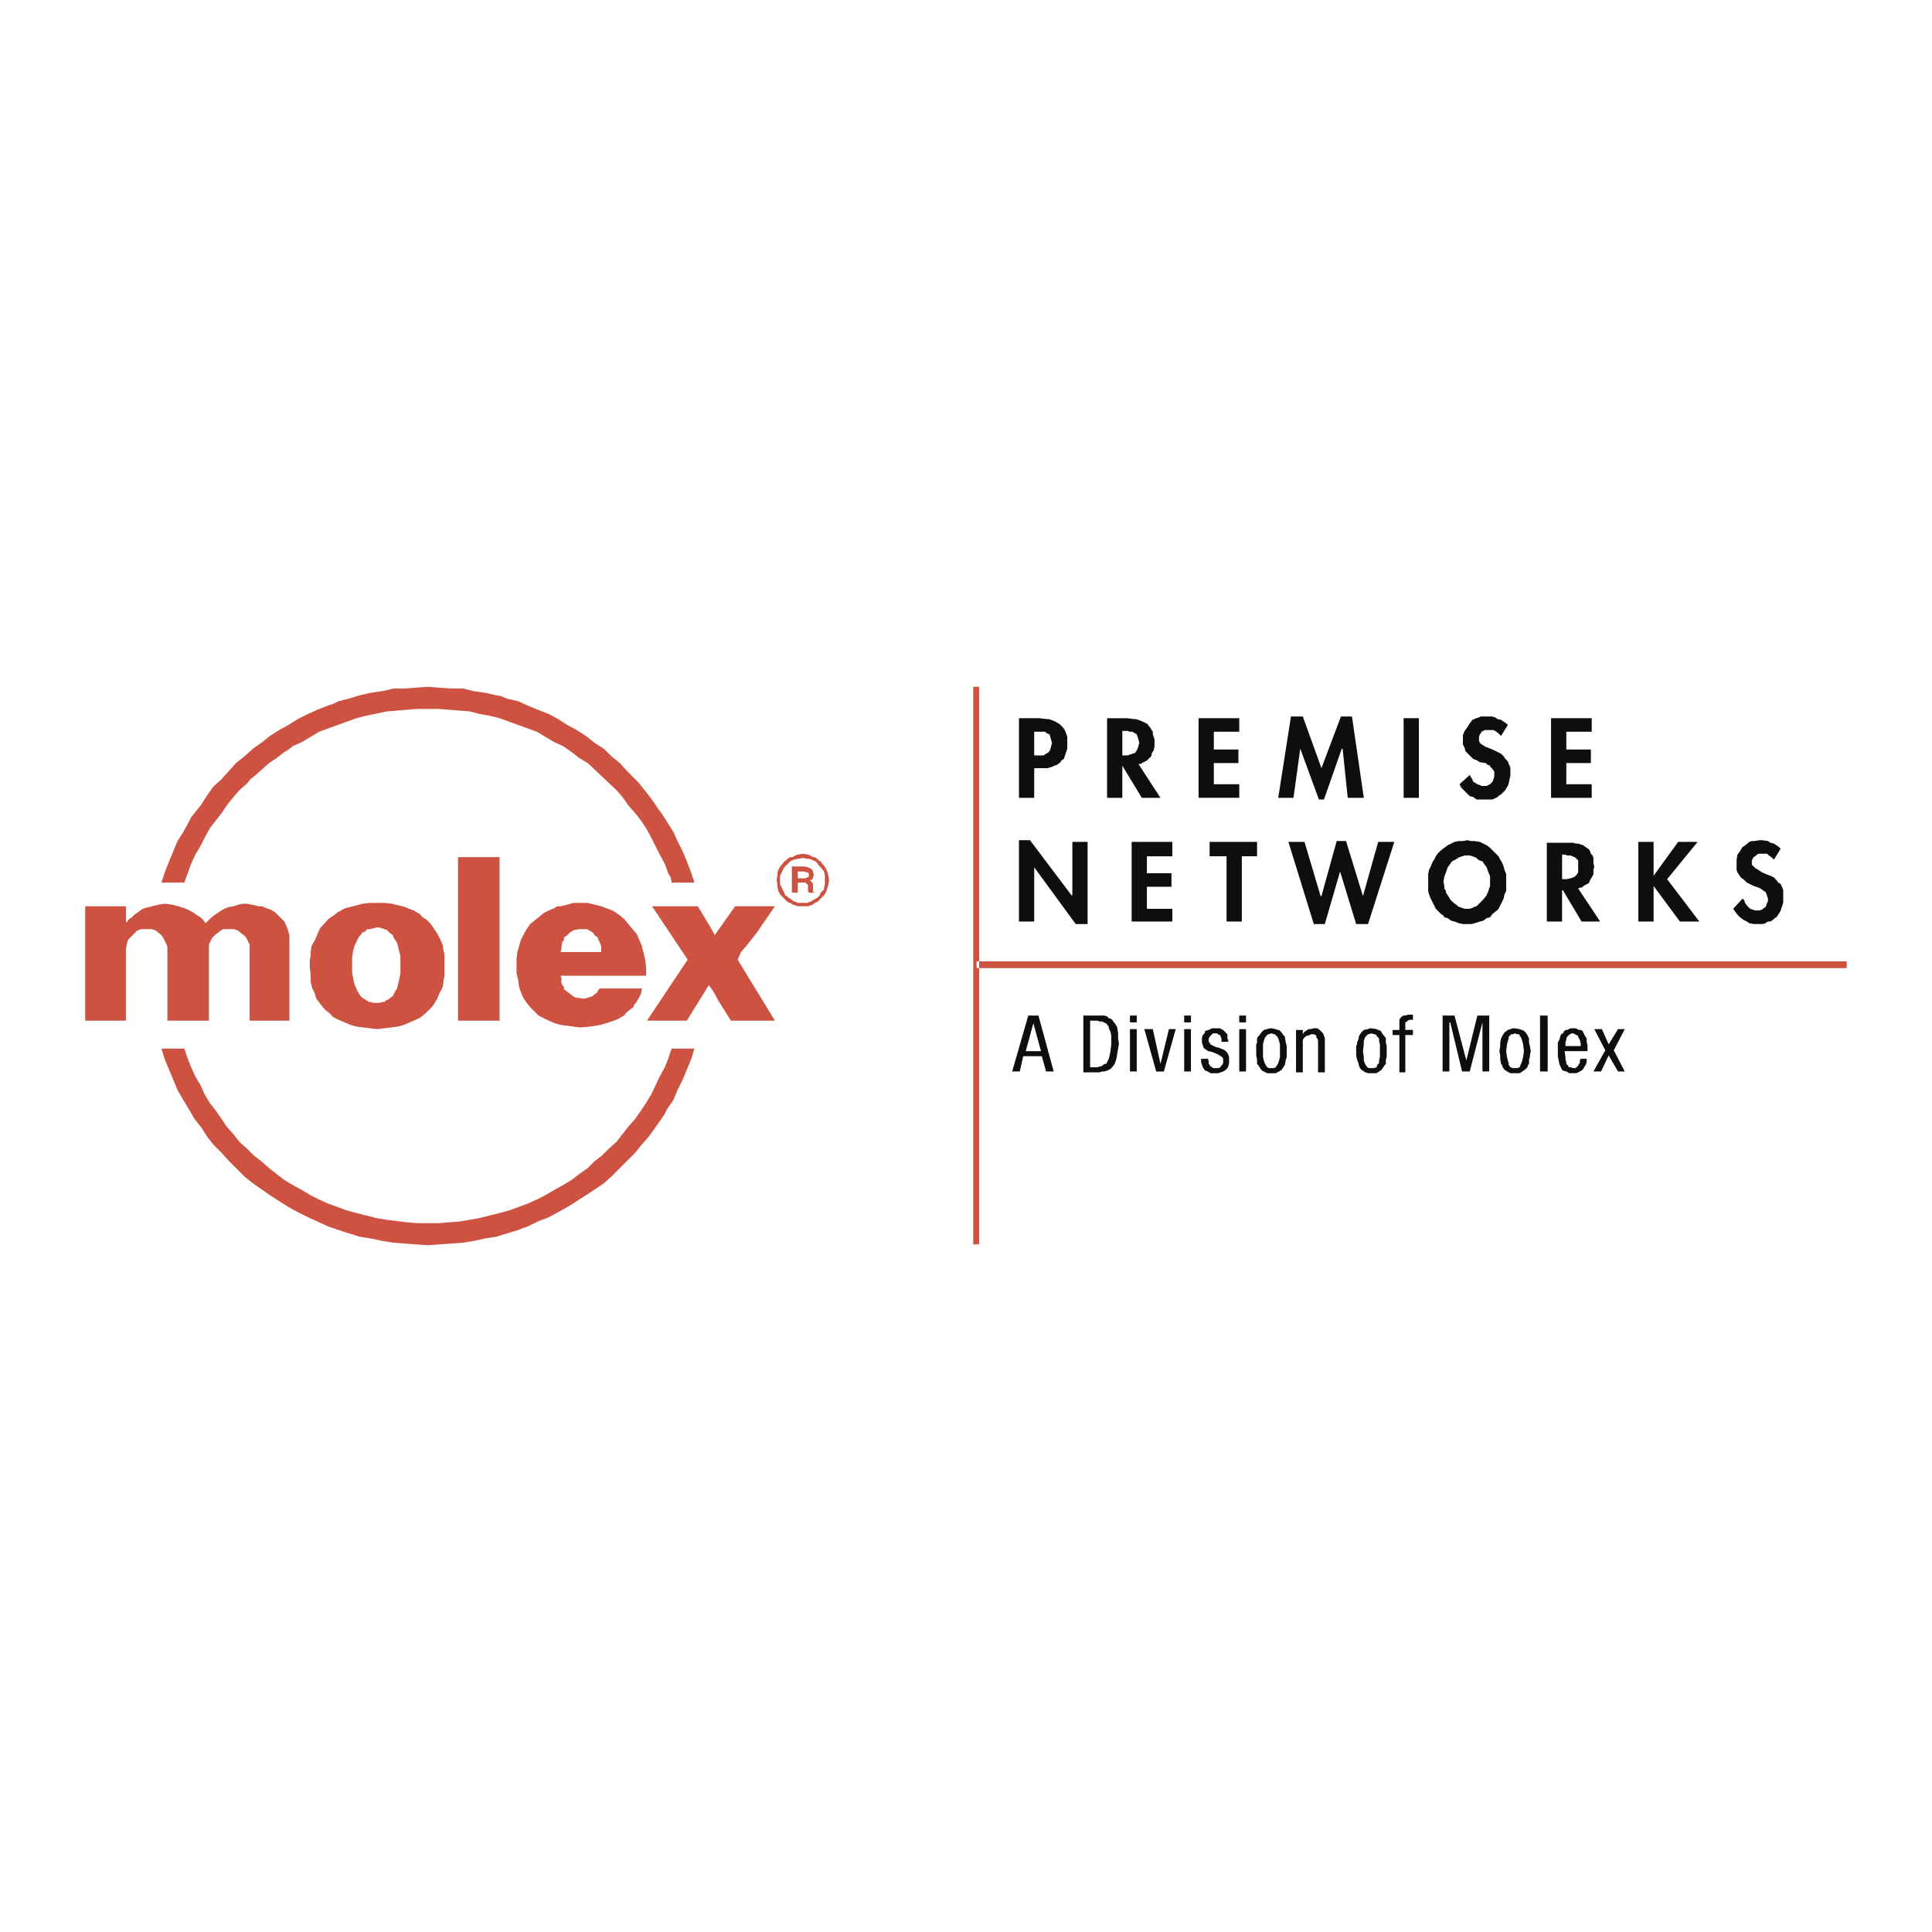
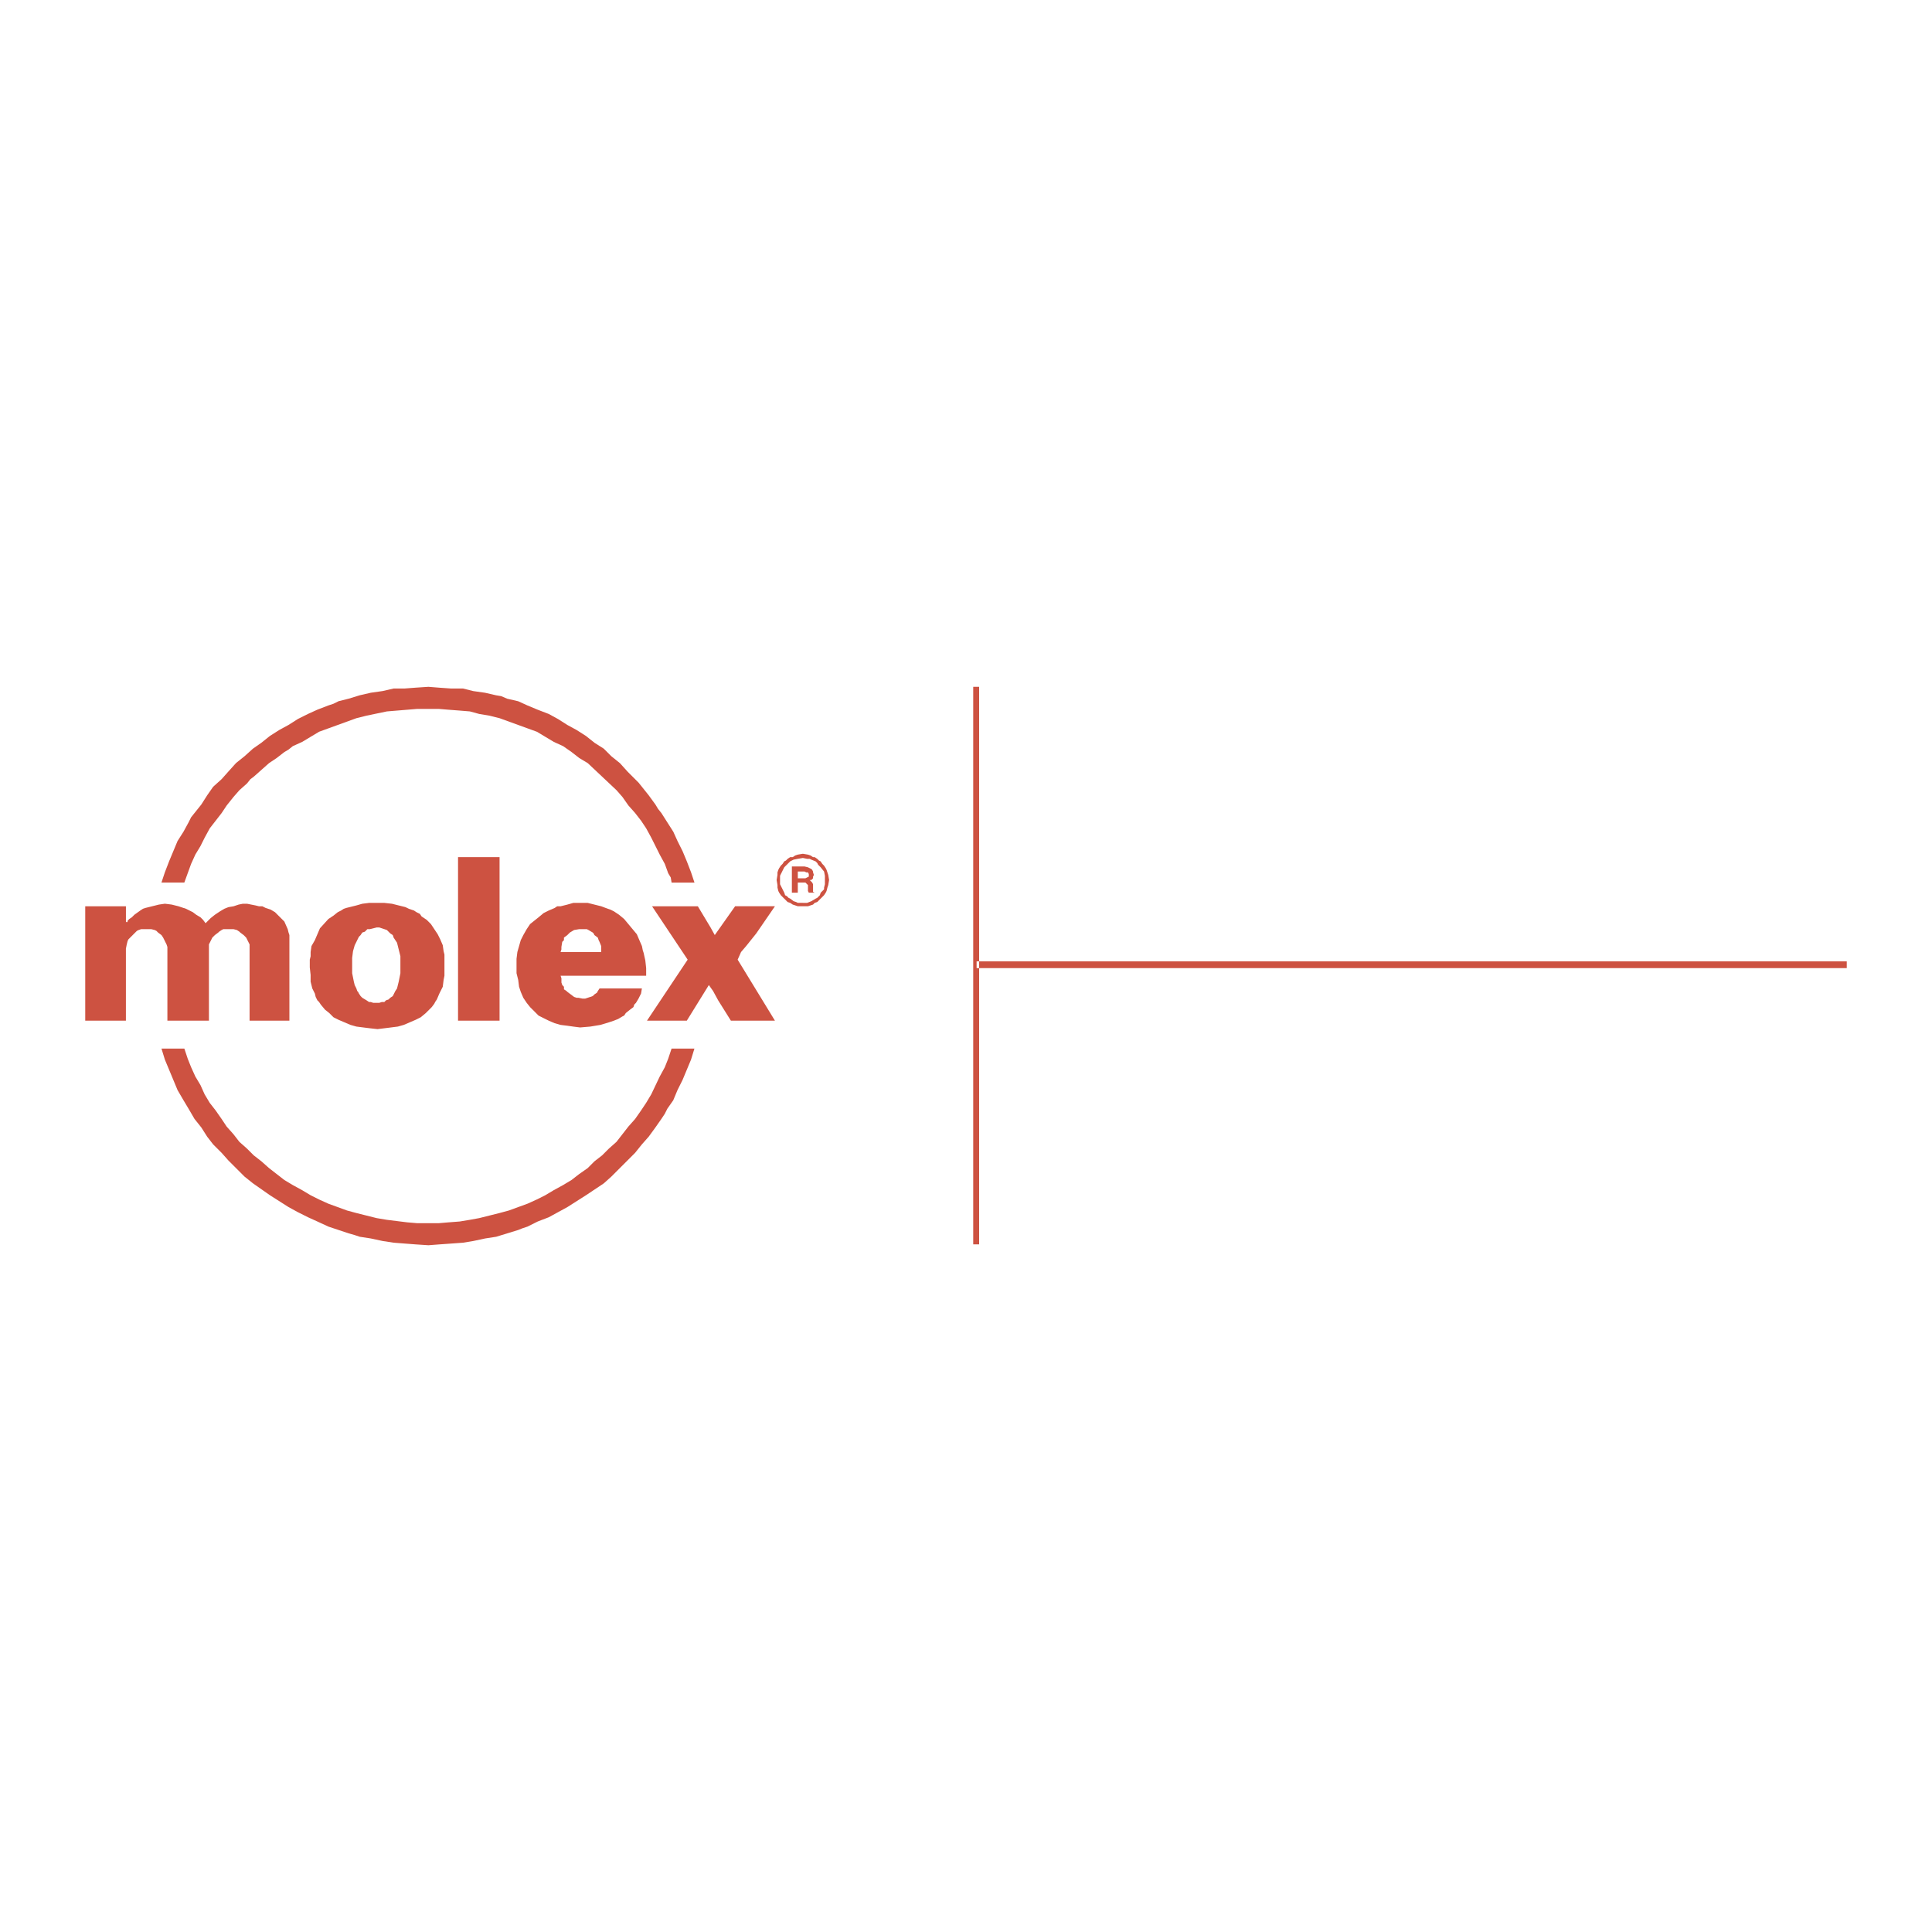
<svg xmlns="http://www.w3.org/2000/svg" width="2500" height="2500" viewBox="0 0 192.756 192.756">
  <g fill-rule="evenodd" clip-rule="evenodd">
-     <path fill="#fff" d="M0 0h192.756v192.756H0V0z" />
-     <path d="M103.184 73.004H104.282l.17.169.254.084.084.254.084.338.086.254-.086.338-.084.338-.084.169-.17.169-.168.084-.254.169h-.93v-2.366zm0 3.635h1.352l.508-.169.17-.084.252-.084.34-.253.084-.169.254-.169.168-.507.17-.507v-1.183l-.086-.254-.084-.253-.084-.169-.17-.254-.168-.169-.17-.169-.422-.254-.424-.169-.252-.084h-.254l-.678-.084h-2.027v7.946h1.521v-2.962zm8.791-3.72h.508l.254.085h.252l.254.169.17.084.084.254.084.253.086.338-.086.338-.084.253-.084.169-.17.253-.254.084-.252.084-.254.085h-.508v-2.449zm1.605 3.298h.254l.086-.084.338-.169.168-.084.086-.084.168-.169.17-.169.084-.338.17-.253.084-.423v-.676l-.084-.253-.086-.254v-.253l-.168-.254-.086-.169-.168-.169-.084-.169-.508-.254-.424-.169-.252-.084h-.254l-.592-.084h-2.029v7.946h1.521V76.39l1.945 3.212h1.859l-2.198-3.385zm7.524-3.213v1.775h2.453v1.353h-2.453v2.113h2.537v1.353h-4.059v-7.946h4.059v1.353h-2.537v-.001zm12.849 1.691h-.084l-1.775 5.072h-.506l-1.861-5.072-.676 4.903h-1.521l1.268-8.115h1.184l1.859 5.156 1.945-5.156h1.098l1.184 8.115h-1.605l-.51-4.903zm7.609 4.903v-7.946h-1.521v7.946h1.521zm8.2-6.171l-.254-.254-.338-.254-.168-.084h-.846l-.17.084-.168.085-.086.169-.084.084-.084.254v.422l.084.169.17.169.168.084.254.169.254.085.592.253.338.169.338.169.254.253.168.254.086.084.168.169.086.254.084.169.084.253v.764l-.084.338-.084.422-.086.254-.168.253-.086.169-.168.169-.254.254-.168.084-.17.169-.508.253h-1.606l-.338-.253-.338-.084-.254-.254-.254-.253-.338-.338-.17-.338 1.016-.93.084.169.17.253.084.253.168.085.254.169.254.084.17.084h.506l.17-.084.168-.084.17-.169.084-.085.086-.253.084-.253v-.507l-.254-.338-.17-.169v-.084l-.252-.084-.17-.169-.592-.084-.254-.169-.422-.169-.254-.254-.254-.253-.254-.253-.084-.338-.084-.169-.086-.169v-.93l.17-.423.254-.338.254-.423.084-.084.17-.254.422-.169.254-.084.168-.084h1.1l.338.084.254.169.338.084.254.169.254.169.168.169-.676 1.097zm6.509-.423v1.775h2.451v1.353h-2.451v2.113h2.535v1.353h-4.057v-7.946h4.057v1.353h-2.535v-.001zm-54.609 10.821h1.098l4.143 5.495h.086v-5.326h1.521v8.2h-1.184l-4.143-5.664v5.41h-1.521v-8.115zm12.764 1.606v1.69h2.451v1.353h-2.451v2.198h2.537v1.268h-4.059v-7.946h4.059v1.438h-2.537v-.001zm9.469 6.509h-1.521v-6.509h-1.691v-1.438h4.734v1.438h-1.521v6.509h-.001zm7.861-2.536h.084l1.521-5.495h.932l1.689 5.495 1.521-5.41h1.607l-2.621 8.2h-1.184l-1.607-5.241-1.521 5.241h-1.098l-2.537-8.2h1.607l1.607 5.41zm14.625-4.057h.254l.254.084.252.084.17.085.168.169.17.084.254.084.168.254.254.338.17.507.084.169.084.253V88.388l-.168.507-.17.423-.338.422-.338.338-.17.169-.168.169-.254.084-.168.084-.254.085h-.508l-.254-.085-.254-.084-.168-.084-.17-.169-.254-.169-.338-.338-.084-.169-.17-.253-.168-.254v-.169l-.17-.254v-.251l-.084-.422.084-.508.17-.422.168-.507.254-.338.17-.254.168-.084.17-.084.254-.169.168-.085.254-.084.254-.084h.254v-.002zm0 6.847h.422l.338-.085.508-.169.338-.084.338-.254.338-.084.254-.338.424-.338.168-.169.17-.338.168-.338.17-.338.084-.423.17-.338v-1.691l-.17-.423-.084-.338-.17-.423-.168-.254-.17-.338-.338-.338-.254-.253-.168-.169-.086-.085-.338-.253-.338-.169-.338-.169-.508-.084h-.338l-.422-.084-.424.084h-.422l-.422.084-.34.169-.338.169-.338.253-.338.254-.254.253-.084.084-.17.254-.168.338-.17.254-.168.423-.17.338-.084.423v1.69l.084.338.17.423.168.338.17.338.168.338.254.253.254.253.254.169.084.169.338.084.338.254.34.084.422.169.422.085h.424v.002zm9.467-6.932h.254l.254.084h.338l.17.084.254.084.168.169.17.169V87.035l-.17.253-.168.169-.17.085-.254.084-.338.084h-.508v-2.448zm1.607 3.381l.168-.084h.17l.338-.253.17-.084.168-.084.084-.084.086-.254.168-.253.17-.338v-.423l.084-.338-.084-.338v-.51l-.084-.253-.17-.169-.084-.253-.086-.169-.252-.169-.34-.253-.506-.169h-.254l-.254-.085h-2.621v7.862h1.521v-3.127h.086l1.859 3.127h1.859l-2.196-3.299zm9.975-4.649h1.943l-3.043 3.72 3.213 4.227H167.6l-2.621-3.55v3.55h-1.521v-7.946h1.521v3.382l2.451-3.383zm9.552 1.775l-.254-.254-.254-.168-.168-.169H175.46l-.17.085-.168.169-.17.084-.084.169-.086.169v.423l.17.169.17.169.168.084.254.169.254.169.592.253.254.085.338.169.254.253.168.254.17.084.084.084.17.338.084.254V90.078l-.17.507-.084.254-.084.169-.17.254-.168.253-.17.084-.168.169-.254.169h-.254l-.254.169-.254.085h-.93l-.422-.085-.254-.169-.338-.169-.338-.253-.254-.253-.254-.338-.17-.253.93-1.015.17.169.084.254.17.253.168.169.17.169.254.084.254.084h.422l.254-.084.084-.084.254-.169.084-.169.086-.253.084-.169v-.254l-.084-.254-.086-.253-.084-.169-.17-.084-.084-.084-.254-.169-.168-.084-.508-.169-.338-.169-.338-.169-.254-.254-.338-.253-.17-.254-.168-.253-.086-.253V85.77l.086-.507.254-.338.252-.422.17-.085.508-.423.252-.084h.254l.508-.084h.254l.592.084.254.169.338.085.254.169.252.169.17.169-.676 1.097zM103.1 102.084l.76 2.791h-1.521l.761-2.791zm-2.116 4.818h.762l.338-1.521h1.859l.424 1.521h.76l-1.521-5.578h-1.014l-1.608 5.578zm7.778-5.072h.762l.17.086h.252l.17.084.168.084.17.086v.084l.17.168v.17l.168.338.084.424v.76l-.084.762-.084.422-.084.338-.086.17-.084.168-.084.17h-.17l-.338.254h-.168l-.17.084h-.762v-4.652zm-.676 5.158h1.607l.252-.086h.254l.254-.084.17-.084.168-.086.17-.168.254-.338.168-.508.084-.508.086-.506.084-.508-.084-.508v-.504l-.086-.592-.084-.17-.168-.254-.086-.084-.168-.254-.086-.084-.252-.084-.17-.17-.254-.084h-2.113v5.664zm5.326-.086v-4.227h-.676v4.227h.676zm0-4.902v-.676h-.676V102h.676zm.76.676h.846l.762 3.467.846-3.467h.676l-1.184 4.227h-.762l-1.184-4.227zm3.974-.676v-.676h.676V102h-.676zm0 4.902v-4.227h.676v4.227h-.676zm3.719-2.959v-.338l-.084-.168v-.084l-.086-.086-.168-.084-.084-.084h-.424l-.168.168-.086.086-.084.084-.084.168v.338l.084.086.084.168.17.086.338.168.338.084.424.17.168.084.254.254.084.17.086.252v.594l-.086.338-.084.168-.168.17-.086.084-.168.084-.254.086-.254.084h-.762l-.252-.17-.254-.084-.086-.084-.168-.254-.084-.254-.086-.254v-.338h.678l.084.254v.254l.084.084.084.17.17.084.084.084h.508l.254-.084v-.084l.168-.17.086-.168v-.424l-.086-.17-.168-.084-.086-.084-.338-.17-.422-.168-.338-.084h-.084l-.086-.086-.254-.168-.084-.086-.084-.252-.084-.254v-.508l.084-.254.168-.168.086-.254.338-.086.168-.084.17-.084h.76l.34.168.168.17.17.17.084.084V103.605l.084.17v.168h-.676zm2.451 2.959v-4.227h-.676v4.227h.676zm0-4.902v-.676h-.676V102h.676zm2.538 4.564h-.254l-.17-.084-.168-.254-.086-.168-.084-.254-.084-.34v-1.268l.084-.338.084-.254.086-.168.168-.17.086-.084h.084l.254-.084.254.084h.084l.084.084.084.086.086.084.084.168.084.254.086.338v1.268l-.086.34-.084.254-.084.168-.17.254-.168.084h-.254zm-1.522-1.689v.422l.084.422v.424l.084.084.17.254.168.254.086.084.168.084.17.086.168.084h.846l.338-.17.254-.168.17-.254.168-.254v-.084l.084-.424.086-.254v-1.098l-.086-.338-.084-.424v-.168l-.168-.17-.17-.254-.168-.168-.086-.086h-.168l-.17-.084-.422-.084h-.17l-.254.084-.338.084-.254.254-.168.254-.17.17-.084.168v.424l-.084.168v.678zm3.973-2.115h.676v.424l.17-.254.168-.084.086-.086.168-.084h.17l.338-.084h.338l.254.168.168.17.17.17.084.254.084.168v3.467h-.676v-3.213l-.084-.17-.084-.084v-.168l-.086-.086-.168-.084h-.254l-.17.084-.252.086h-.086l-.168.168-.086.084-.084.17v3.213h-.676v-4.229zm7.523 3.804h-.254l-.168-.084-.17-.254-.084-.168-.086-.254v-.34l-.084-.59.084-.678v-.338l.086-.254.084-.168.17-.17.084-.084h.084l.254-.084.254.084h.084l.17.084v.086l.084.084.168.168v.254l.086.338v1.268l-.086.34v.254l-.168.168-.084.254-.254.084h-.254zm-1.521-1.689v.422l.084.422.17.424v.084l.084.254.17.254.168.084.084.084.17.086.254.084h.846l.252-.17.254-.168.17-.254.168-.254.086-.084v-.424l.084-.254v-1.098l-.084-.338v-.424l-.086-.168-.168-.17-.17-.254-.084-.168-.254-.086-.168-.084-.508-.084h-.17l-.168.084-.424.084-.252.254-.17.254-.084.17v.168l-.17.424v.168l-.084.17v.508zm4.31-1.607h-.676v-.508h.676v-1.014l.086-.168.084-.086.084-.084.17-.084h.168l.254-.086h.508v.508h-.338l-.17.084-.084.086-.17.084v.76h.762v.508h-.762v3.721h-.592v-3.721zm4.313-1.944h1.184l1.184 4.48 1.098-4.48h1.184v5.578h-.676V102l-1.268 4.902h-.762L144.689 102h-.084v4.902h-.676v-5.578h.001zm7.185 5.24h-.17l-.254-.084-.168-.254v-.168l-.086-.254-.084-.34-.084-.59.084-.678.084-.338.086-.254v-.168l.168-.17.086-.084h.168l.17-.084.252.084h.17l.084.084v.086l.086.084.084.168.084.254.084.338.086.678-.086.59-.084.34-.084.254-.084.168-.086.254-.254.084h-.252zm-1.521-1.689l.084.422v.422l.084.424.084.084.086.254.168.254.17.084.084.084.17.086.168.084h.93l.254-.17.254-.168.254-.254.084-.254.084-.084v-.424l.086-.254v-.168l.084-.422-.084-.508-.086-.338v-.424l-.084-.168-.084-.17-.17-.254-.168-.168-.17-.086h-.084l-.17-.084-.506-.084h-.17l-.254.084-.254.084-.338.254-.168.254-.086.17-.084.168-.084.424v.338l-.084.508zm4.818 2.027v-5.578h-.762v5.578h.762zm1.776-2.535v-.424l.084-.168v-.17l.084-.168.084-.084.086-.086.084-.084h.084l.084-.084h.17l.17.084.168.084.17.086v.084l.084.168.084.17.086.338v.254h-1.522zm2.197.508v-.592l-.084-.34v-.338l-.17-.252-.17-.34-.084-.168-.168-.086h-.17l-.17-.084-.168-.084h-.508l-.168.084-.17.084h-.168l-.17.17-.084.17-.17.084-.084.17-.086.338-.168.338v1.352l.084.424.084.422.086.17.084.168.084.17.086.084.338.084.168.086.086.084h.76l.338-.17.17-.084.084-.084.084-.086.086-.168.168-.254.086-.254v-.338h-.592l-.086.17v.254l-.084.084-.084.168-.17.17-.084.084h-.254l-.254-.084h-.168l-.086-.17-.084-.084-.084-.084v-.17l-.084-.254v-.254l-.086-.59h2.284zm.676-2.199h.762l.676 1.521.93-1.521h.676l-1.1 2.113 1.1 2.113h-.676l-.93-1.605-.762 1.605h-.76l1.184-2.113-1.1-2.113z" fill="#0c0e0f" />
    <path d="M42.741 68.524l-1.268.084-1.099.084h-1.099l-1.099.254-1.184.169-1.099.253-1.099.338-1.015.254-.507.253-.508.169-1.099.423-.93.422-1.015.507-.93.592-.93.507-.93.592-.845.676-.845.591-.846.761-.845.677-.761.845-.677.761-.845.761-.591.845-.592.93-.677.845-.338.423-.253.507-.507.93-.592.93-.845 2.029-.423 1.099-.338 1.015h2.282l.338-.93.338-.93.423-.93.509-.843.423-.845.507-.93.592-.761.591-.761.508-.761.676-.845.591-.676.761-.677.338-.422.338-.253.761-.676.761-.676.761-.508.761-.591.423-.253.423-.338.93-.423.845-.507.845-.507.93-.338.931-.338.93-.338.93-.338 1.015-.254 2.028-.423 1.015-.084 1.015-.084 1.014-.084h2.114l1.014.084 1.099.084 1.015.084.93.254 1.015.169 1.015.254.93.338.93.338.93.338.93.338.846.507.845.507.93.423.845.592.761.591.846.508 1.437 1.353 1.437 1.353.592.676.592.845.676.761.592.761.507.761.507.93.423.845.423.846.507.93.338.93.253.423.084.507h2.283l-.338-1.015-.423-1.099-.423-1.014-.507-1.015-.422-.93-.592-.93-.592-.93-.338-.422-.254-.423-.677-.93-.676-.845-.338-.422-.338-.338-.761-.761-.761-.845-.849-.681-.761-.761-.93-.591-.845-.676-.93-.592-.93-.507-.93-.592-.93-.507-1.099-.422-1.015-.423-.93-.422-1.099-.254-.592-.254-.507-.084-1.099-.253-1.184-.169-1.015-.254H45.02l-1.184-.084-1.095-.087zm24.261 36.097l-.338 1.014-.338.846-.507.93-.846 1.775-.507.846-.507.76-.592.846-.676.762-.592.76-.592.762-.761.676-.338.338-.338.338-.761.592-.676.676-.846.592-.761.592-.423.254-.422.254-.93.508-.845.506-.846.424-.93.422-.93.338-.93.34-.93.252-1.015.254-1.015.254-.93.17-1.015.168-1.099.084-1.014.086h-2.114l-1.014-.086-2.029-.252-1.014-.17-1.014-.254-1.015-.254-.93-.252-.93-.34-.931-.338-.93-.422-.845-.424-.845-.506-.93-.508-.846-.508-.761-.592-.761-.592-.761-.676-.761-.592-.677-.676-.761-.676-.591-.762-.676-.76-.508-.762-.591-.846-.592-.76-.507-.846-.418-.93-.507-.846-.423-.93-.338-.846-.169-.508-.169-.506h-2.282l.338 1.098.423 1.016.422 1.014.423 1.016.592 1.014.507.846.591 1.014.338.422.338.424.592.93.591.762.423.422.422.422.677.762.761.76.845.846.846.676.845.592.845.592.93.592.93.592.93.508 1.015.508.93.422 1.099.508 1.015.338 1.015.338.592.17.507.168 1.099.17 1.184.254 1.099.168 1.099.086 1.099.084 1.268.084 1.099-.084 1.184-.084 1.184-.086 1.015-.168 1.184-.254 1.099-.17 1.099-.338 1.099-.338.422-.17.507-.168 1.015-.508 1.099-.422.93-.508.93-.508.93-.592.93-.592 1.775-1.184.757-.679.845-.846.761-.76.761-.762.676-.844.676-.762.677-.93.592-.846.338-.508.254-.506.592-.846.422-1.014.507-1.016.423-1.014.423-1.016.338-1.098h-2.283v.004zm-17.16-2.791V85.515h-4.143v16.315h4.143zm-12.258-9.298h.253l.254.085.253.084.253.085.169.169.169.169.253.169.085.254.169.254.169.253.169.677.169.676v1.691l-.084.422-.085.422-.084.338-.084.34-.169.254-.254.506-.253.17-.169.168-.254.086-.169.168h-.253l-.254.084h-.592l-.253-.084h-.169l-.253-.168-.423-.254-.169-.17-.169-.254-.084-.168-.084-.084-.084-.254-.169-.34-.084-.338-.084-.422-.085-.422v-1.522l.085-.676.169-.592.169-.338.082-.17.169-.338.169-.169.169-.253.254-.084.253-.254h.254l.338-.084.338-.086zm-6.678 3.974l.084.76v.676l.169.678.254.506.084.34.169.338.169.168.169.254.423.508.423.338.423.422.507.254.592.252.592.254.592.168.676.086.676.084.761.084.676-.084.676-.084.676-.086.592-.168.592-.254.592-.254.507-.254.507-.422.169-.17.169-.168.253-.254.254-.338.084-.17.169-.254.253-.592.338-.676.084-.676.084-.424v-2.112l-.084-.338-.084-.592-.253-.592-.254-.507-.338-.507-.338-.507-.422-.423-.254-.169-.254-.169-.169-.254-.338-.169-.254-.169-.253-.084-.254-.084-.338-.169-.338-.084-.338-.084-.676-.169-.761-.084h-1.521l-.676.084-.592.169-.338.084-.338.084-.338.084-.253.085-.253.169-.338.169-.423.338-.508.338-.845.93-.254.591-.254.593-.338.591-.084.592v.423l-.084.338v.762h-.001zm27.22 3.127l-.423-.084h-.169l-.253-.084-.338-.254-.338-.254-.084-.084-.254-.17v-.254l-.169-.17-.084-.252V97.603l-.084-.254h8.538v-.76l-.084-.761-.169-.761-.084-.254-.084-.422-.257-.591-.253-.592-.423-.507-.422-.507-.423-.507-.507-.422-.508-.338-.338-.169-.253-.084-.676-.254-.677-.169-.676-.169h-1.438l-.592.169-.676.169h-.338l-.253.169-.592.254-.507.253-.507.423-.422.338-.423.338-.169.253-.169.253-.338.592-.084.169-.171.338-.169.591-.169.592-.084.676v1.438l.084.338.085.338.084.676.169.508.254.592.338.506.338.424.423.422.422.424.507.254.507.252.592.254.592.17.676.084.592.084.677.086 1.014-.086 1.015-.168.845-.255.507-.17.423-.168.423-.254.169-.084.169-.254.422-.338.338-.254.084-.254.169-.17.254-.422.253-.508.084-.506h-4.227l-.169.254-.084.168-.254.17-.169.168-.253.086-.253.084-.254.084h-.253v.001zm1.86-4.65h-4.058l.084-.253v-.254l.084-.507.169-.168v-.254l.338-.254.254-.253.423-.253.507-.085h.76l.169.085.422.253.085.084.084.169.338.254.084.254.085.168.169.423v.591h.003zm19.612-7.354v-.676h.676l.169.084h.169l.084.169v.253l-.169.085-.169.084h-.76v.001zm-.592 1.437h.591v-1.014h.761l.084.084.085.084.084.084v.592l.084.169h.592l-.169-.084v-.761l-.085-.169-.084-.084-.169-.169h.169l.084-.084.085-.084v-.169l.084-.169-.084-.253v-.084l-.085-.169-.084-.085-.169-.084-.169-.085-.338-.084h-1.268v2.618h.001zm-1.521-1.268l.084-.507v-.253l.084-.253.084-.169.169-.254.169-.169.169-.254.169-.084.169-.169.253-.169h.253l.254-.168.253-.084.507-.085.507.085.253.084.254.168h.169l.253.169.169.169.169.084.169.254.169.169.169.254.084.169.084.253.084.253.084.507-.084.507-.084.253-.084.338-.084.169-.169.254-.169.169-.169.169-.169.169-.169.169-.253.085-.165.17-.254.084-.253.084h-1.014l-.253-.084-.256-.084-.253-.169-.253-.085-.169-.169-.169-.169-.169-.169-.169-.169-.169-.254-.084-.169-.084-.338v-.253l-.086-.508zm2.62 2.283h.423l.423-.169.422-.254.169-.084.254-.253.084-.254.338-.338v-.169l.084-.338v-.845l-.084-.423-.338-.424-.084-.084-.169-.169-.084-.169-.169-.169-.422-.169-.169-.084h-.253l-.425-.086-.507.084-.422.084-.338.169-.169.169-.169.169-.169.169-.084.084-.338.677-.084.169v.845l.253.507.169.338.084.254.169.084.169.169.169.084.338.254.253.084.169.085h.507v.003zm-10.482.337l1.269 2.113.422.761 2.029-2.874h3.973l-.93 1.353-.93 1.353-1.014 1.268-.507.592-.338.761 3.719 6.086H72.92l-1.268-2.027-.508-.93-.422-.594-2.198 3.551H64.55l4.058-6.086-3.551-5.326h4.566v-.001zM20.846 101.83v-7.607l.169-.338.084-.169.084-.169.254-.254.338-.253.085-.084.253-.169.169-.085h1.015l.338.085.253.169.084.084.338.253.254.254.084.169.085.169.084.169.084.169v7.607h3.973v-8.538l-.084-.253-.084-.338-.336-.761-.338-.338-.338-.338-.254-.254-.423-.253-.507-.169-.338-.169h-.338l-.338-.084-.423-.084-.423-.085h-.422l-.422.085-.507.169-.507.084-.423.169-.423.253-.507.338-.423.338-.507.507-.253-.338-.256-.253-.422-.253-.338-.255-.676-.338-.761-.254-.676-.169-.676-.085-.592.085-.338.084-.338.084-.338.084-.338.084-.254.085-.254.169-.591.423-.254.253-.254.172-.169.169v.084l-.085.085-.084-.085v-1.521H8.504v11.412h4.058v-7.185l.084-.422.085-.338.084-.169.169-.169.253-.254.254-.253.169-.169.169-.084.254-.085h1.014l.338.085.169.084.169.169.338.253.169.254.084.169.084.169.084.169.085.169.084.253v7.354h4.145v-.001zm76.59-5.24v-.677h86.816v.677H97.436zm-.338 27.558V68.524h.59v55.625h-.59v-.001z" fill="#cd5241" />
  </g>
</svg>